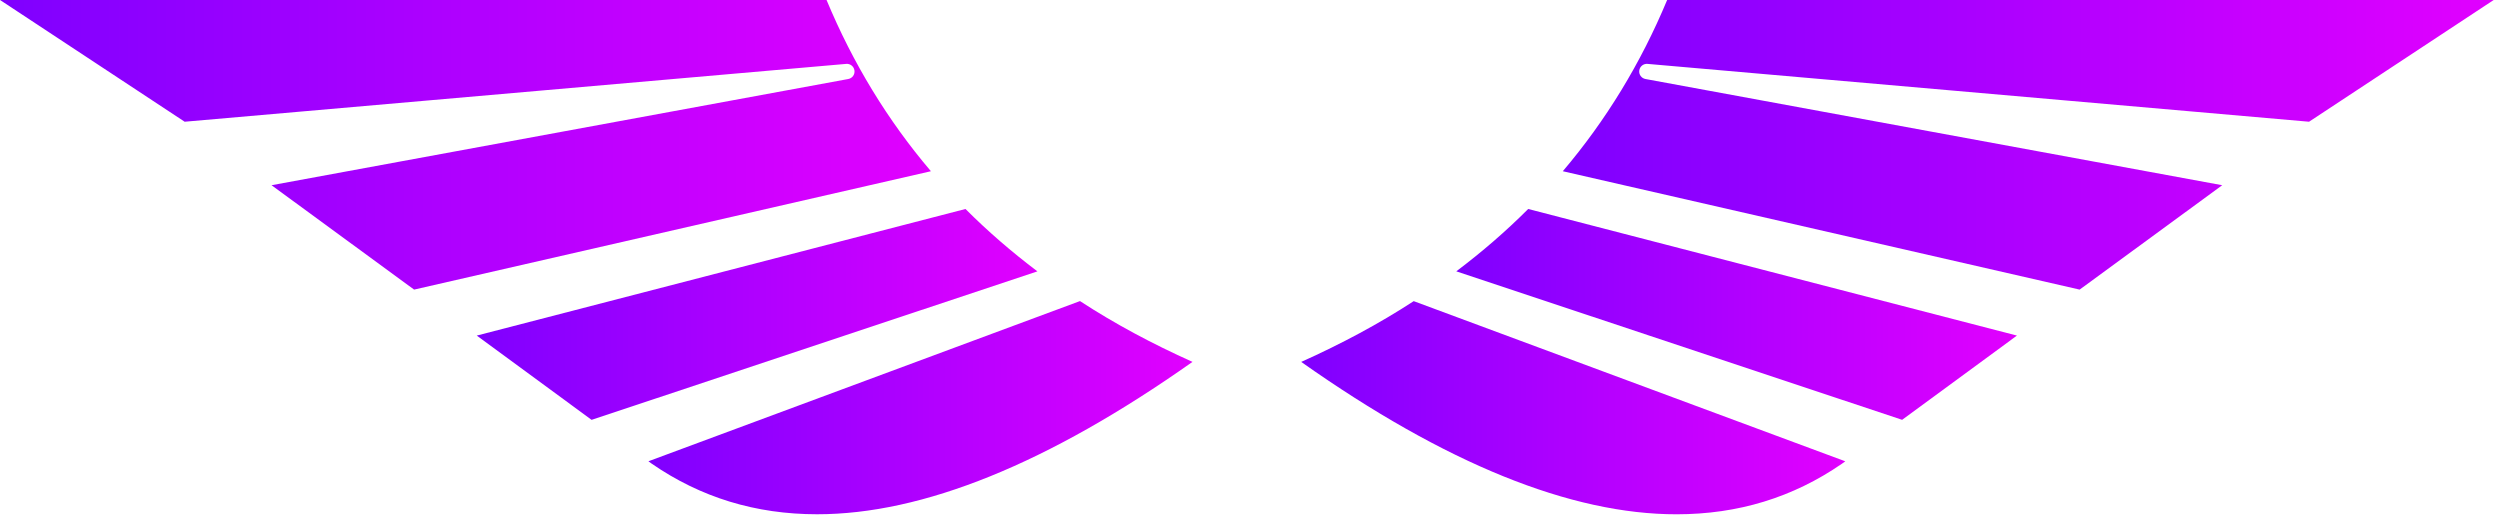
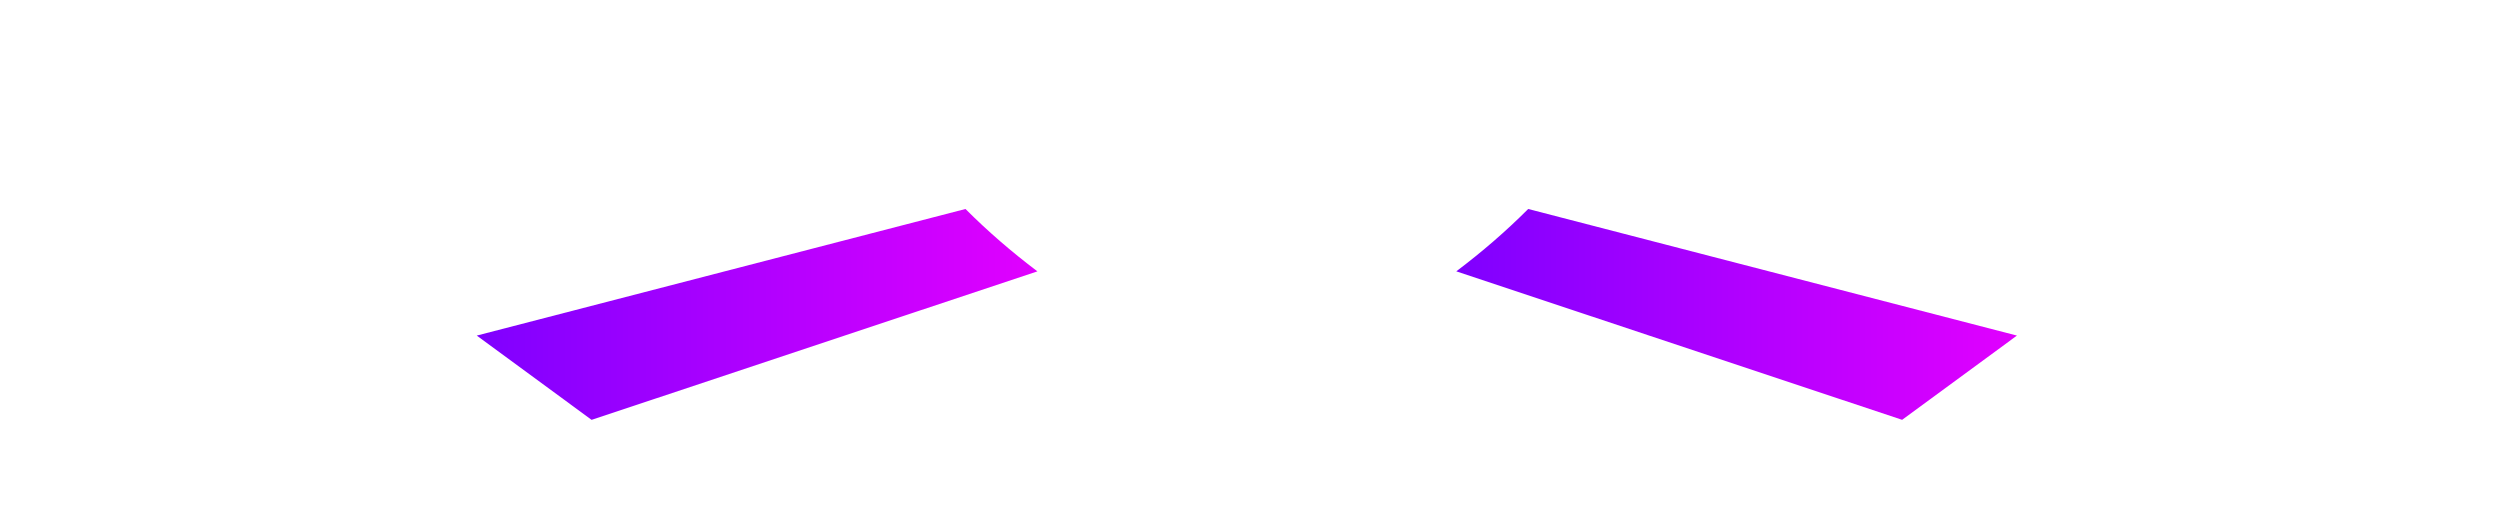
<svg xmlns="http://www.w3.org/2000/svg" width="169" height="35" viewBox="0 0 169 35" fill="none">
-   <path d="M55.874 -0.002H0L12.484 8.229L57.203 4.319C57.48 4.294 57.724 4.492 57.761 4.765C57.8 5.039 57.614 5.291 57.343 5.341L18.356 12.521L27.993 19.577L62.93 11.575C60.011 8.142 57.658 4.285 55.874 -0.002Z" fill="url(#paint0_linear_56_3)" />
-   <path d="M43.833 31.182L44.061 31.347C47.367 33.627 51.078 34.763 55.231 34.764C62.367 34.768 70.845 31.353 80.612 24.463C77.887 23.24 75.348 21.882 73.007 20.353L43.833 31.182Z" fill="url(#paint1_linear_56_3)" />
  <path d="M65.267 14.127L32.229 22.685L39.992 28.382L70.129 18.344C68.383 17.026 66.761 15.625 65.267 14.127Z" fill="url(#paint2_linear_56_3)" />
-   <path d="M111.373 4.319L156.092 8.229L168.576 -0.002H112.7C110.914 4.285 108.561 8.142 105.646 11.575L140.583 19.577L150.222 12.521L111.233 5.341C110.962 5.291 110.777 5.037 110.815 4.765C110.852 4.49 111.096 4.294 111.373 4.319Z" fill="url(#paint3_linear_56_3)" />
-   <path d="M87.962 24.465C97.729 31.357 106.207 34.772 113.343 34.766C117.496 34.764 121.207 33.627 124.513 31.349L124.741 31.184L95.567 20.357C93.226 21.884 90.685 23.242 87.962 24.465Z" fill="url(#paint4_linear_56_3)" />
  <path d="M98.445 18.342L128.583 28.38L136.345 22.685L103.306 14.127C101.812 15.625 100.191 17.026 98.445 18.342Z" fill="url(#paint5_linear_56_3)" />
  <defs>
    <linearGradient id="paint0_linear_56_3" x1="0" y1="-0.002" x2="62.93" y2="-0.002" gradientUnits="userSpaceOnUse">
      <stop stop-color="#7F00FF" />
      <stop offset="1" stop-color="#E100FF" />
    </linearGradient>
    <linearGradient id="paint1_linear_56_3" x1="43.833" y1="20.353" x2="80.612" y2="20.353" gradientUnits="userSpaceOnUse">
      <stop stop-color="#7F00FF" />
      <stop offset="1" stop-color="#E100FF" />
    </linearGradient>
    <linearGradient id="paint2_linear_56_3" x1="32.229" y1="14.127" x2="70.129" y2="14.127" gradientUnits="userSpaceOnUse">
      <stop stop-color="#7F00FF" />
      <stop offset="1" stop-color="#E100FF" />
    </linearGradient>
    <linearGradient id="paint3_linear_56_3" x1="105.646" y1="-0.002" x2="168.576" y2="-0.002" gradientUnits="userSpaceOnUse">
      <stop stop-color="#7F00FF" />
      <stop offset="1" stop-color="#E100FF" />
    </linearGradient>
    <linearGradient id="paint4_linear_56_3" x1="87.962" y1="20.357" x2="124.741" y2="20.357" gradientUnits="userSpaceOnUse">
      <stop stop-color="#7F00FF" />
      <stop offset="1" stop-color="#E100FF" />
    </linearGradient>
    <linearGradient id="paint5_linear_56_3" x1="98.445" y1="14.127" x2="136.345" y2="14.127" gradientUnits="userSpaceOnUse">
      <stop stop-color="#7F00FF" />
      <stop offset="1" stop-color="#E100FF" />
    </linearGradient>
  </defs>
</svg>